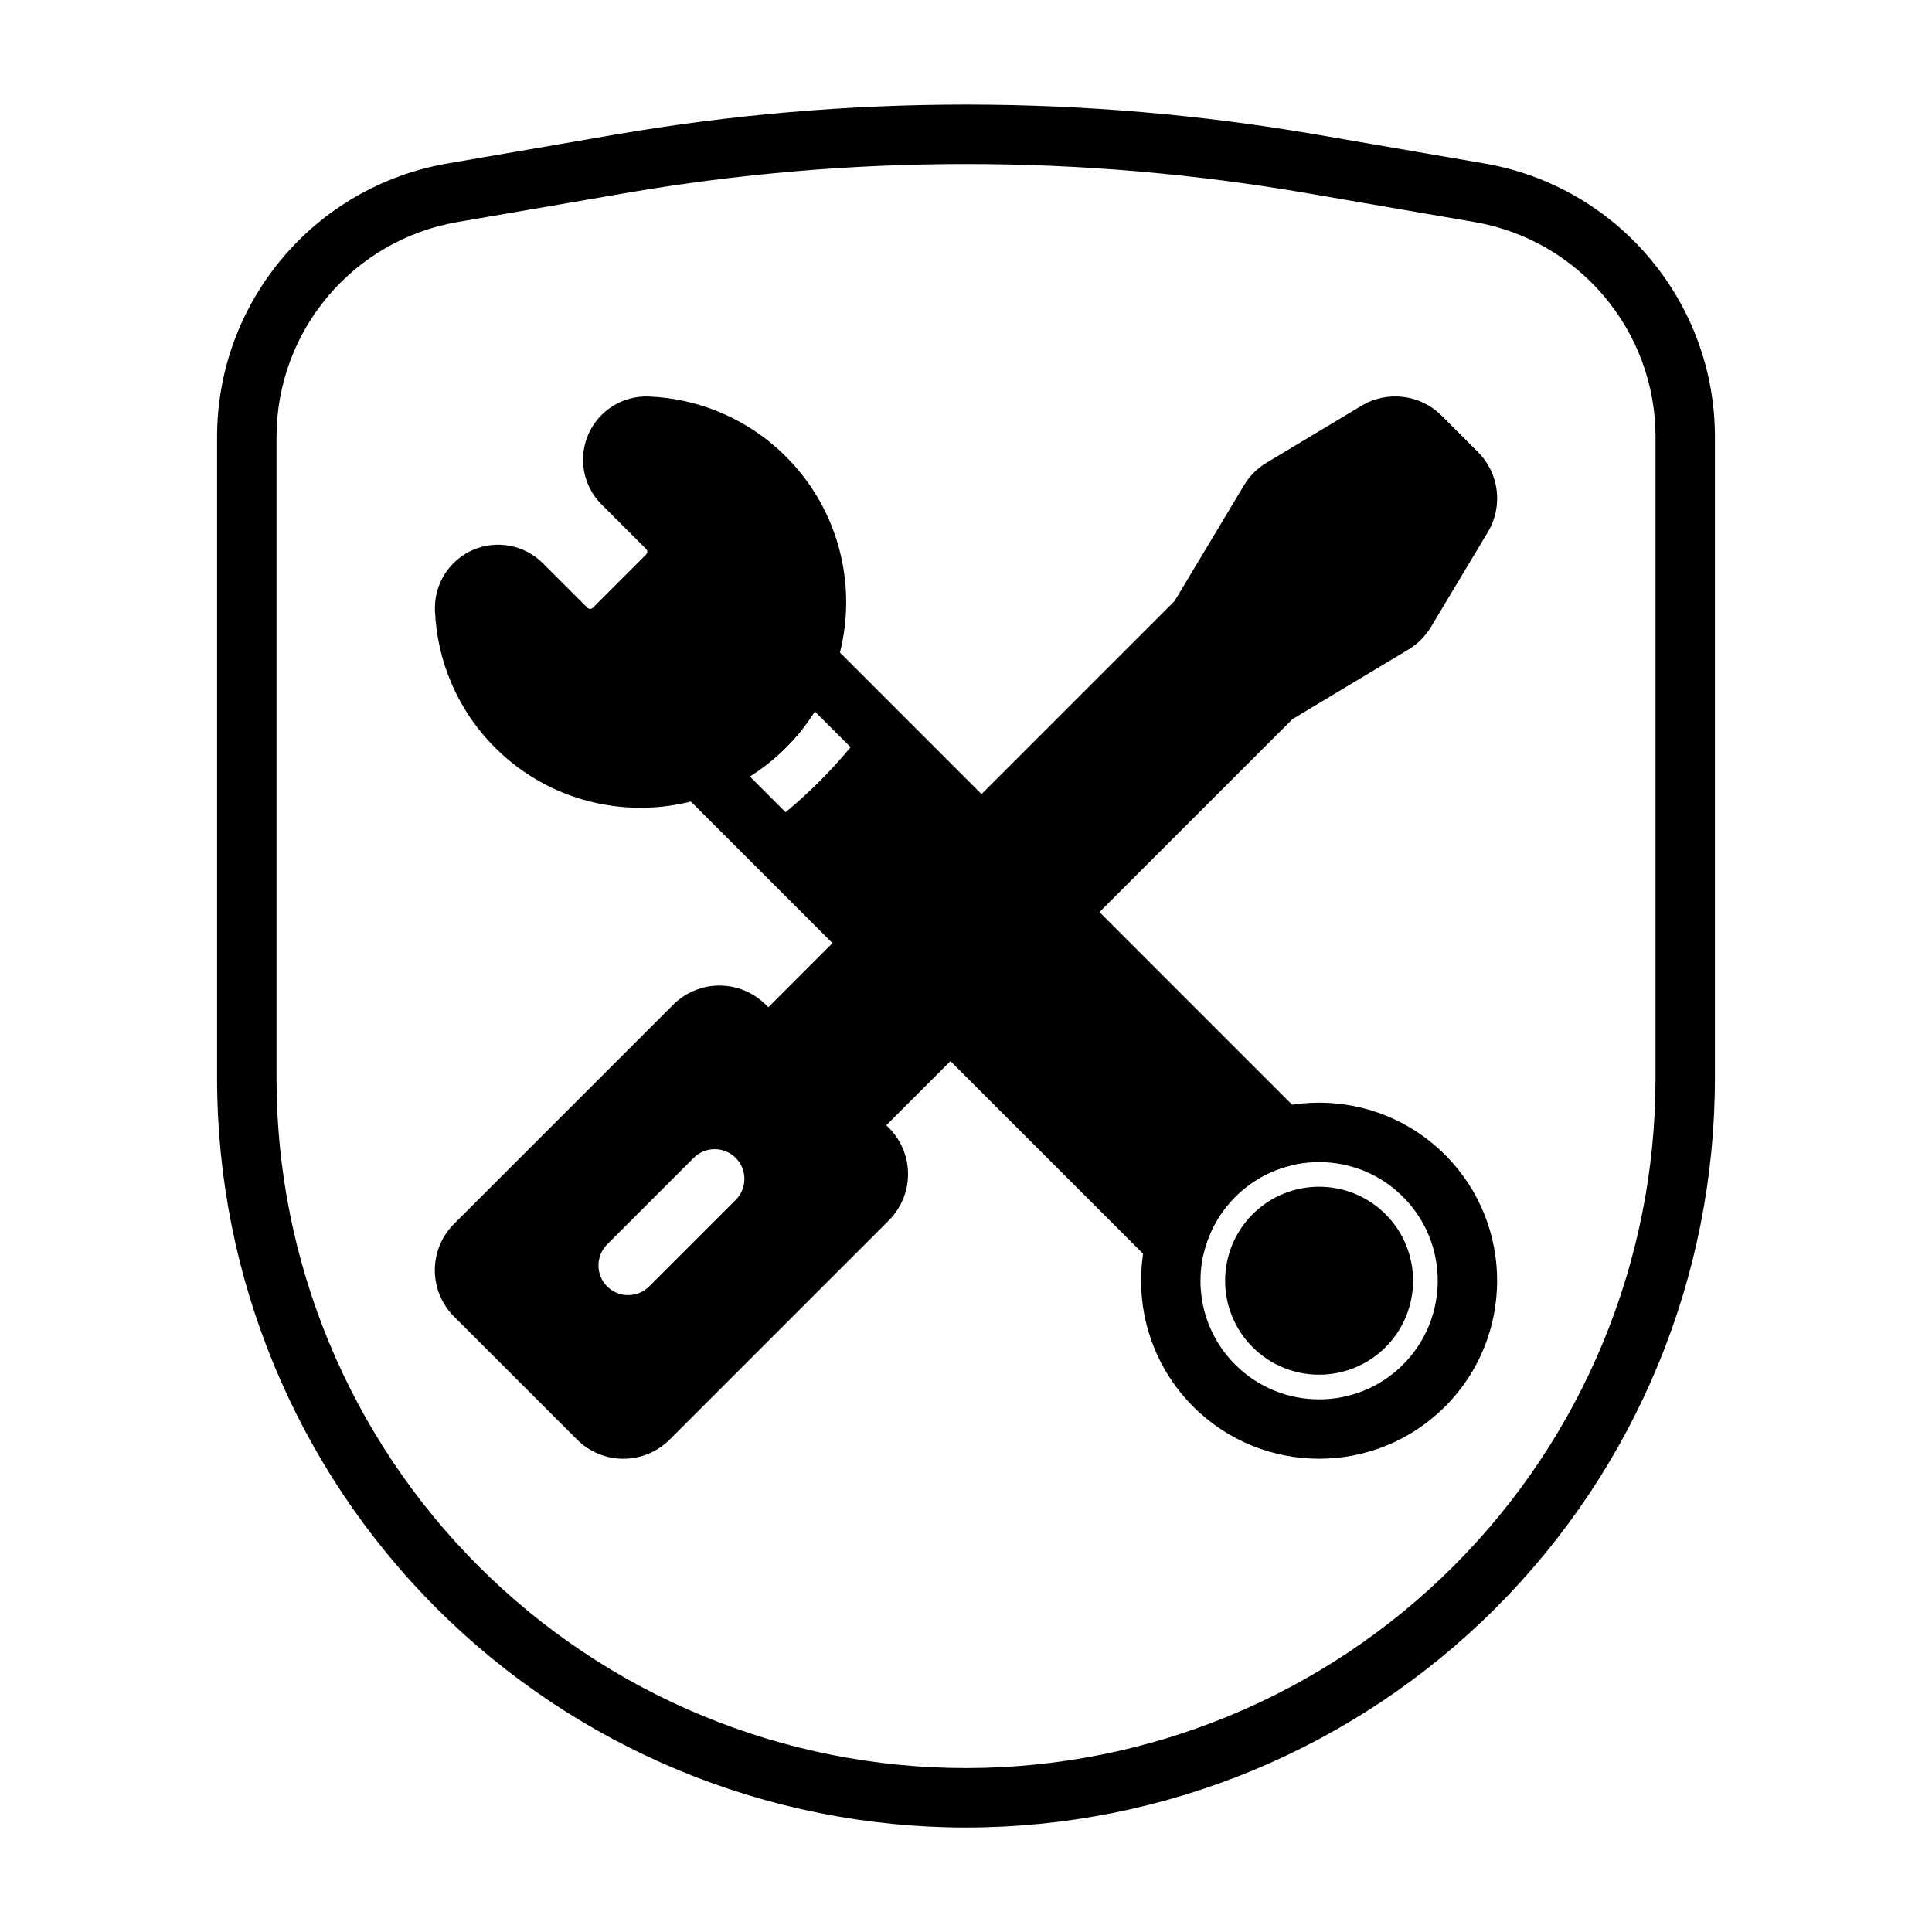
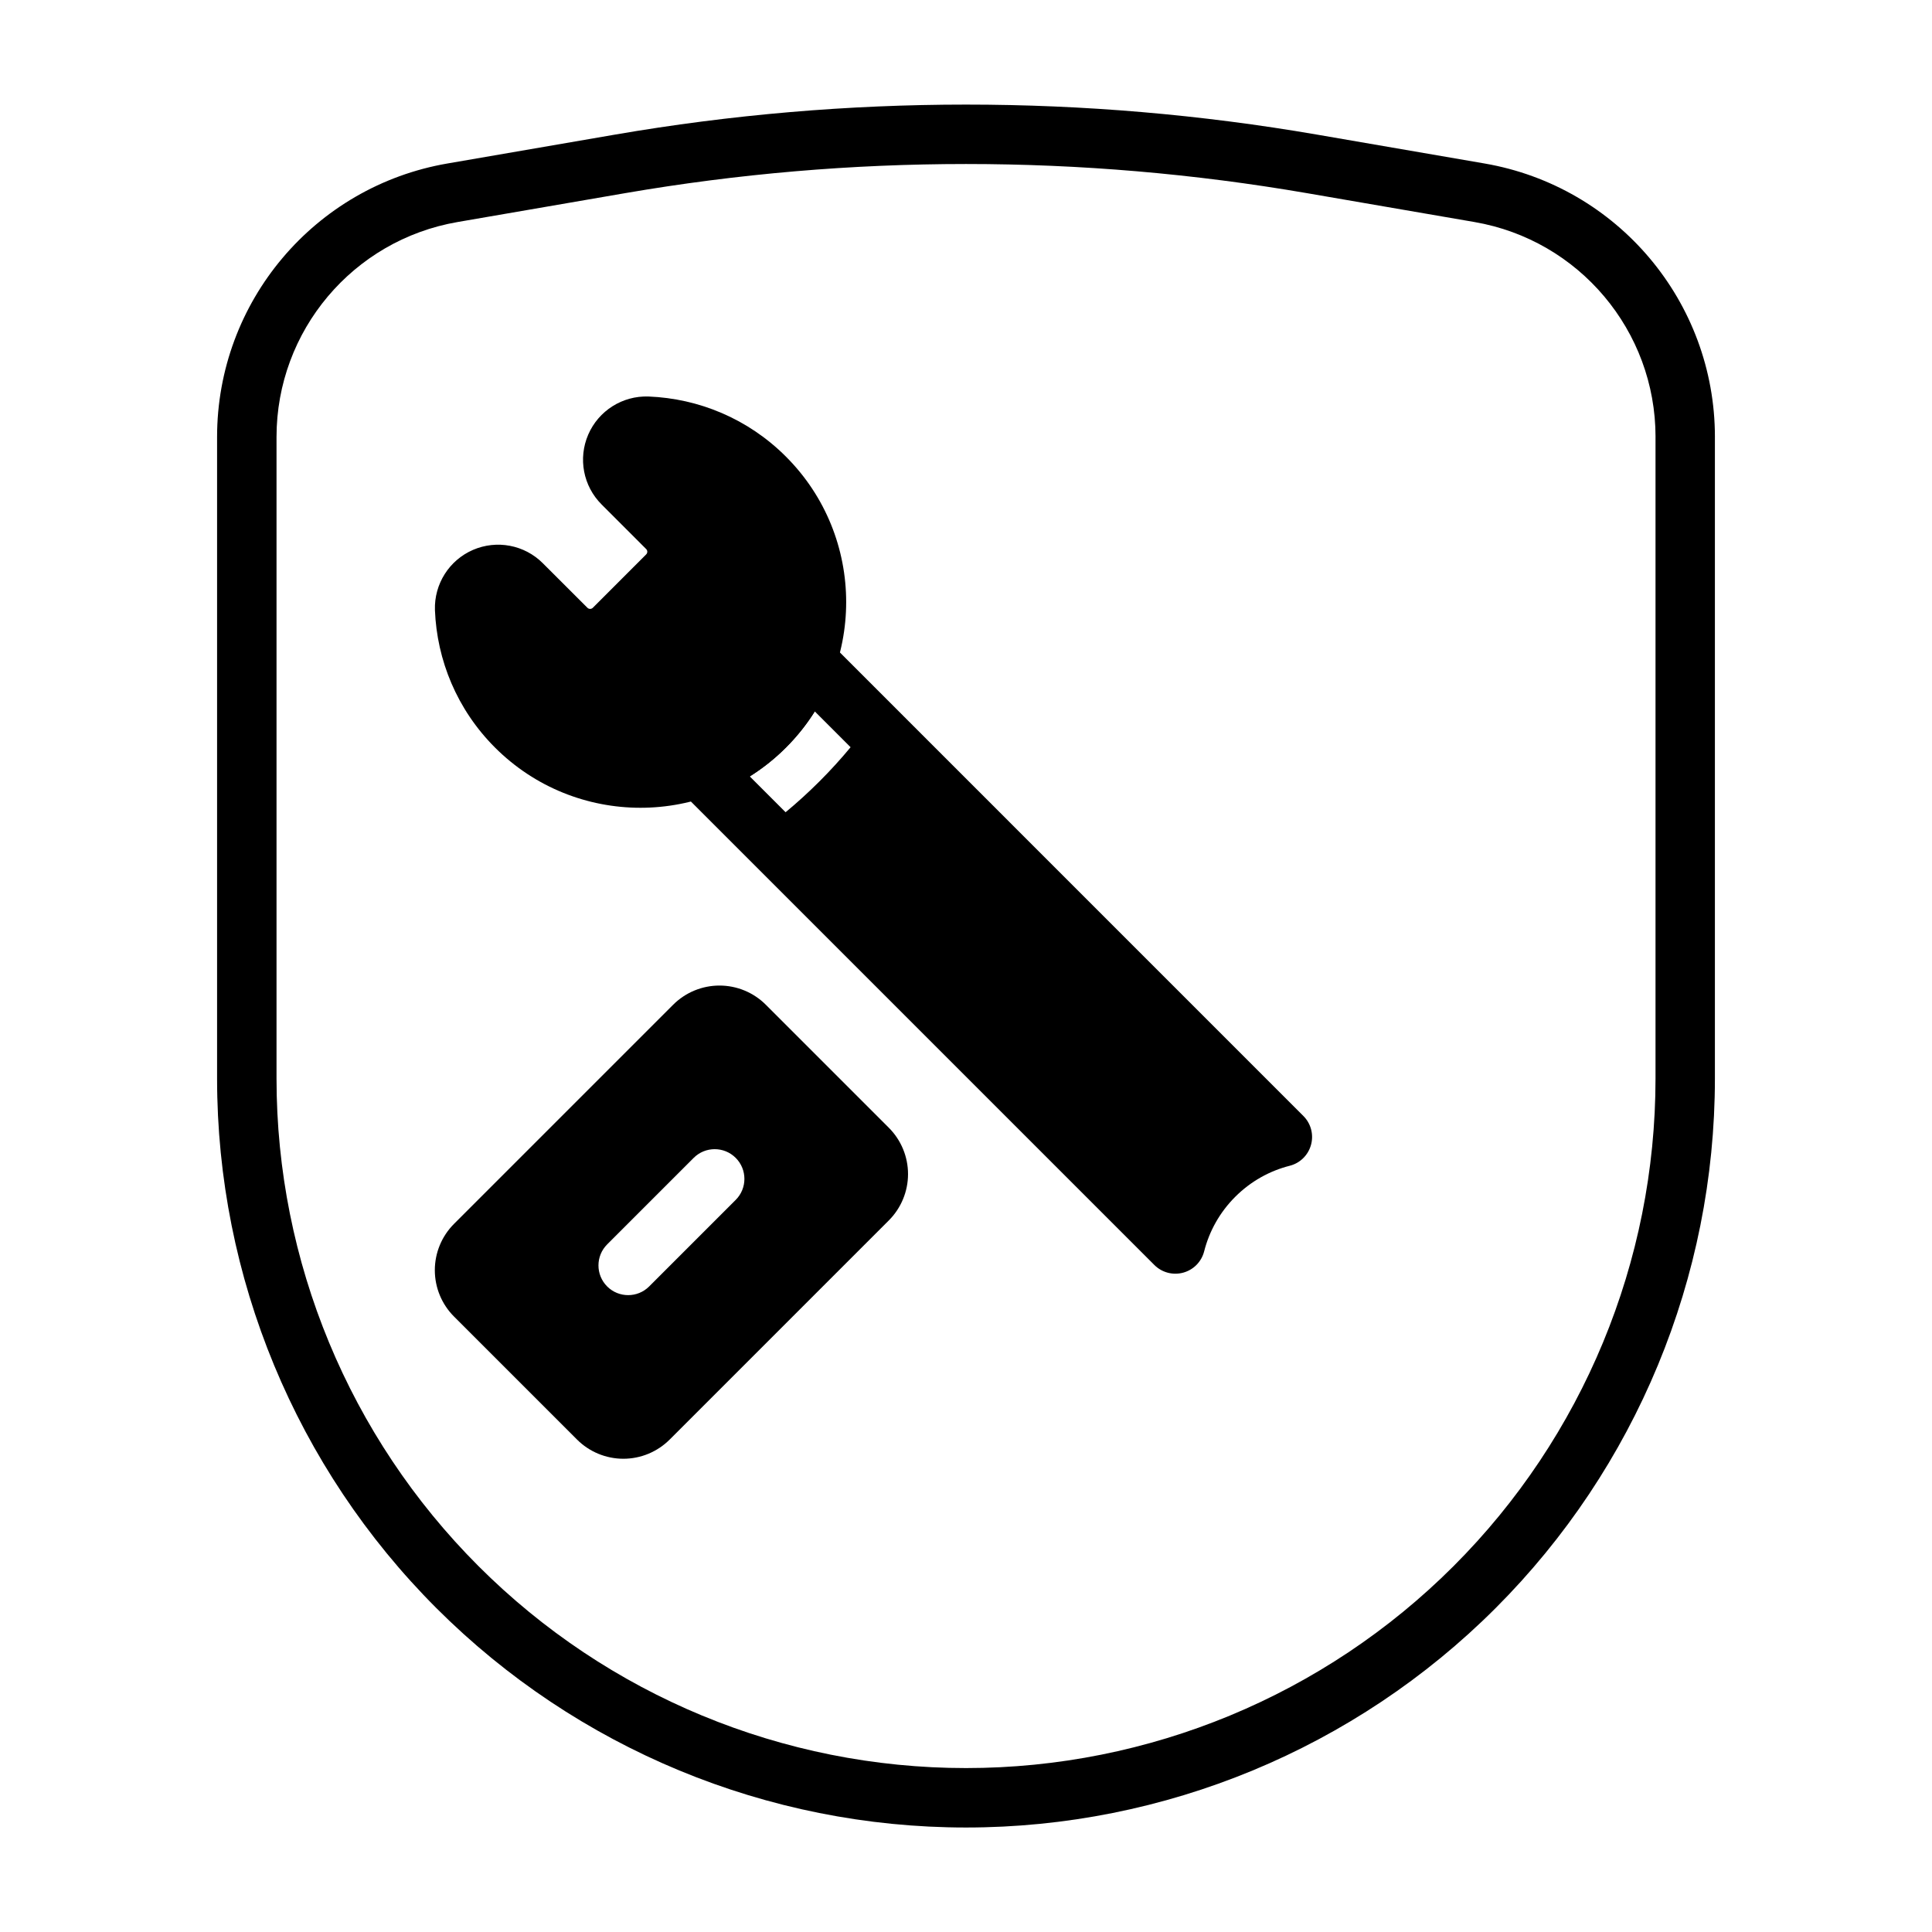
<svg xmlns="http://www.w3.org/2000/svg" fill="#000000" width="800px" height="800px" version="1.1" viewBox="144 144 512 512">
  <g fill-rule="evenodd">
    <path d="m379.55 467.42c3.25-3.25 5.086-7.676 5.086-12.281s-1.836-9.02-5.086-12.273l-32.598-32.598c-3.258-3.258-7.676-5.086-12.281-5.086s-9.02 1.828-12.281 5.086c-14.555 14.555-43.516 43.516-58.07 58.07-3.258 3.258-5.086 7.676-5.086 12.281 0 4.606 1.828 9.02 5.086 12.281l32.598 32.598c3.25 3.25 7.676 5.086 12.281 5.086s9.02-1.836 12.273-5.086zm-51.719-16.57-22.93 22.93c-3.07 3.078-3.07 8.062 0 11.141 3.07 3.07 8.062 3.07 11.133 0l22.938-22.938c3.07-3.07 3.07-8.062 0-11.133-3.078-3.078-8.062-3.078-11.141 0z" />
    <path d="m303.42 277.68 11.816 11.816c0.402 0.395 0.402 1.039 0 1.434l-14.129 14.137c-0.402 0.395-1.039 0.395-1.434 0-3.426-3.426-7.777-7.777-11.84-11.824-4.848-4.848-12.188-6.242-18.492-3.512-6.305 2.731-10.297 9.047-10.078 15.918v0.047c0.52 13.234 5.824 26.324 15.918 36.414 21.277 21.277 55.828 21.277 77.105 0 21.277-21.277 21.277-55.82 0-77.098-10.094-10.102-23.176-15.406-36.406-15.934h-0.055c-6.879-0.227-13.195 3.769-15.934 10.086-2.731 6.312-1.34 13.656 3.535 18.516z" />
-     <path d="m460.21 450.03c-18.414 18.422-18.414 48.32 0 66.738 18.422 18.414 48.32 18.414 66.738 0 18.414-18.422 18.414-48.32 0-66.738-18.422-18.414-48.32-18.414-66.738 0zm11.133 11.141c12.273-12.273 32.195-12.273 44.469 0s12.273 32.195 0 44.469-32.195 12.273-44.469 0-12.273-32.195 0-44.469z" />
-     <path d="m475.96 465.79c-9.715 9.723-9.715 25.504 0 35.227 9.723 9.723 25.504 9.723 35.227 0 9.723-9.723 9.723-25.504 0-35.227-9.723-9.723-25.504-9.723-35.227 0z" />
    <path d="m323.77 353.09 126.15 126.15c2 2 4.922 2.769 7.652 2.023 2.731-0.746 4.848-2.914 5.543-5.652 1.348-5.297 4.094-10.305 8.227-14.438 4.141-4.141 9.148-6.887 14.445-8.234 2.738-0.691 4.894-2.809 5.644-5.543 0.754-2.723-0.016-5.652-2.023-7.652l-126.14-126.15c-1.914-1.906-4.668-2.707-7.305-2.109-2.637 0.598-4.785 2.504-5.684 5.055-1.867 5.273-4.914 10.219-9.125 14.438-4.219 4.219-9.164 7.258-14.438 9.125-2.551 0.906-4.457 3.047-5.055 5.684-0.598 2.637 0.195 5.391 2.109 7.305zm45.648-11.066-9.492-9.492c-2.133 3.41-4.684 6.621-7.644 9.582-2.961 2.961-6.18 5.512-9.582 7.644l9.492 9.492c3.086-2.559 6.094-5.297 9.012-8.211 2.914-2.914 5.652-5.926 8.211-9.012z" />
-     <path d="m381.32 388.36c-3.078-3.07-8.062-3.07-11.133 0l-28.133 28.133c-3.078 3.078-3.078 8.062 0 11.133l20.137 20.137c3.07 3.078 8.062 3.078 11.133 0l28.133-28.125c3.07-3.078 3.07-8.062 0-11.141zm17.223-28.355c-3.07 3.078-3.07 8.062 0 11.133l20.137 20.137c3.078 3.078 8.062 3.078 11.133 0l56.586-56.578c0.094-0.094 0.195-0.18 0.316-0.242l30.52-18.316c2.441-1.465 4.488-3.512 5.961-5.953 2.93-4.894 10.469-17.469 15.098-25.176 4.102-6.832 3.023-15.578-2.613-21.207l-9.652-9.66c-5.637-5.637-14.383-6.707-21.215-2.613-7.707 4.629-20.277 12.172-25.168 15.105-2.449 1.465-4.496 3.512-5.961 5.953 0 0-18.309 30.527-18.309 30.527-0.07 0.109-0.148 0.211-0.242 0.309l-56.586 56.586z" />
    <path d="m598.47 259.8c0-35.793-25.781-66.402-61.062-72.477-13.887-2.394-29.207-5.031-44.398-7.652-61.551-10.605-124.46-10.605-186.02 0-15.191 2.621-30.512 5.258-44.398 7.652-35.281 6.078-61.062 36.684-61.062 72.477v170.04c0 52.633 20.906 103.12 58.129 140.34 37.219 37.219 87.703 58.129 140.34 58.129s103.12-20.906 140.34-58.129c37.219-37.219 58.129-87.703 58.129-140.34v-170.04zm-15.742 0v170.04c0 48.461-19.254 94.938-53.523 129.2-34.266 34.266-80.734 53.516-129.2 53.516s-94.938-19.246-129.2-53.516c-34.266-34.266-53.523-80.742-53.523-129.2v-170.04c0-28.133 20.262-52.184 47.988-56.961 13.895-2.394 29.207-5.031 44.398-7.652 59.789-10.297 120.89-10.297 180.68 0 15.191 2.621 30.504 5.258 44.398 7.652 27.727 4.777 47.988 28.828 47.988 56.961z" />
  </g>
</svg>